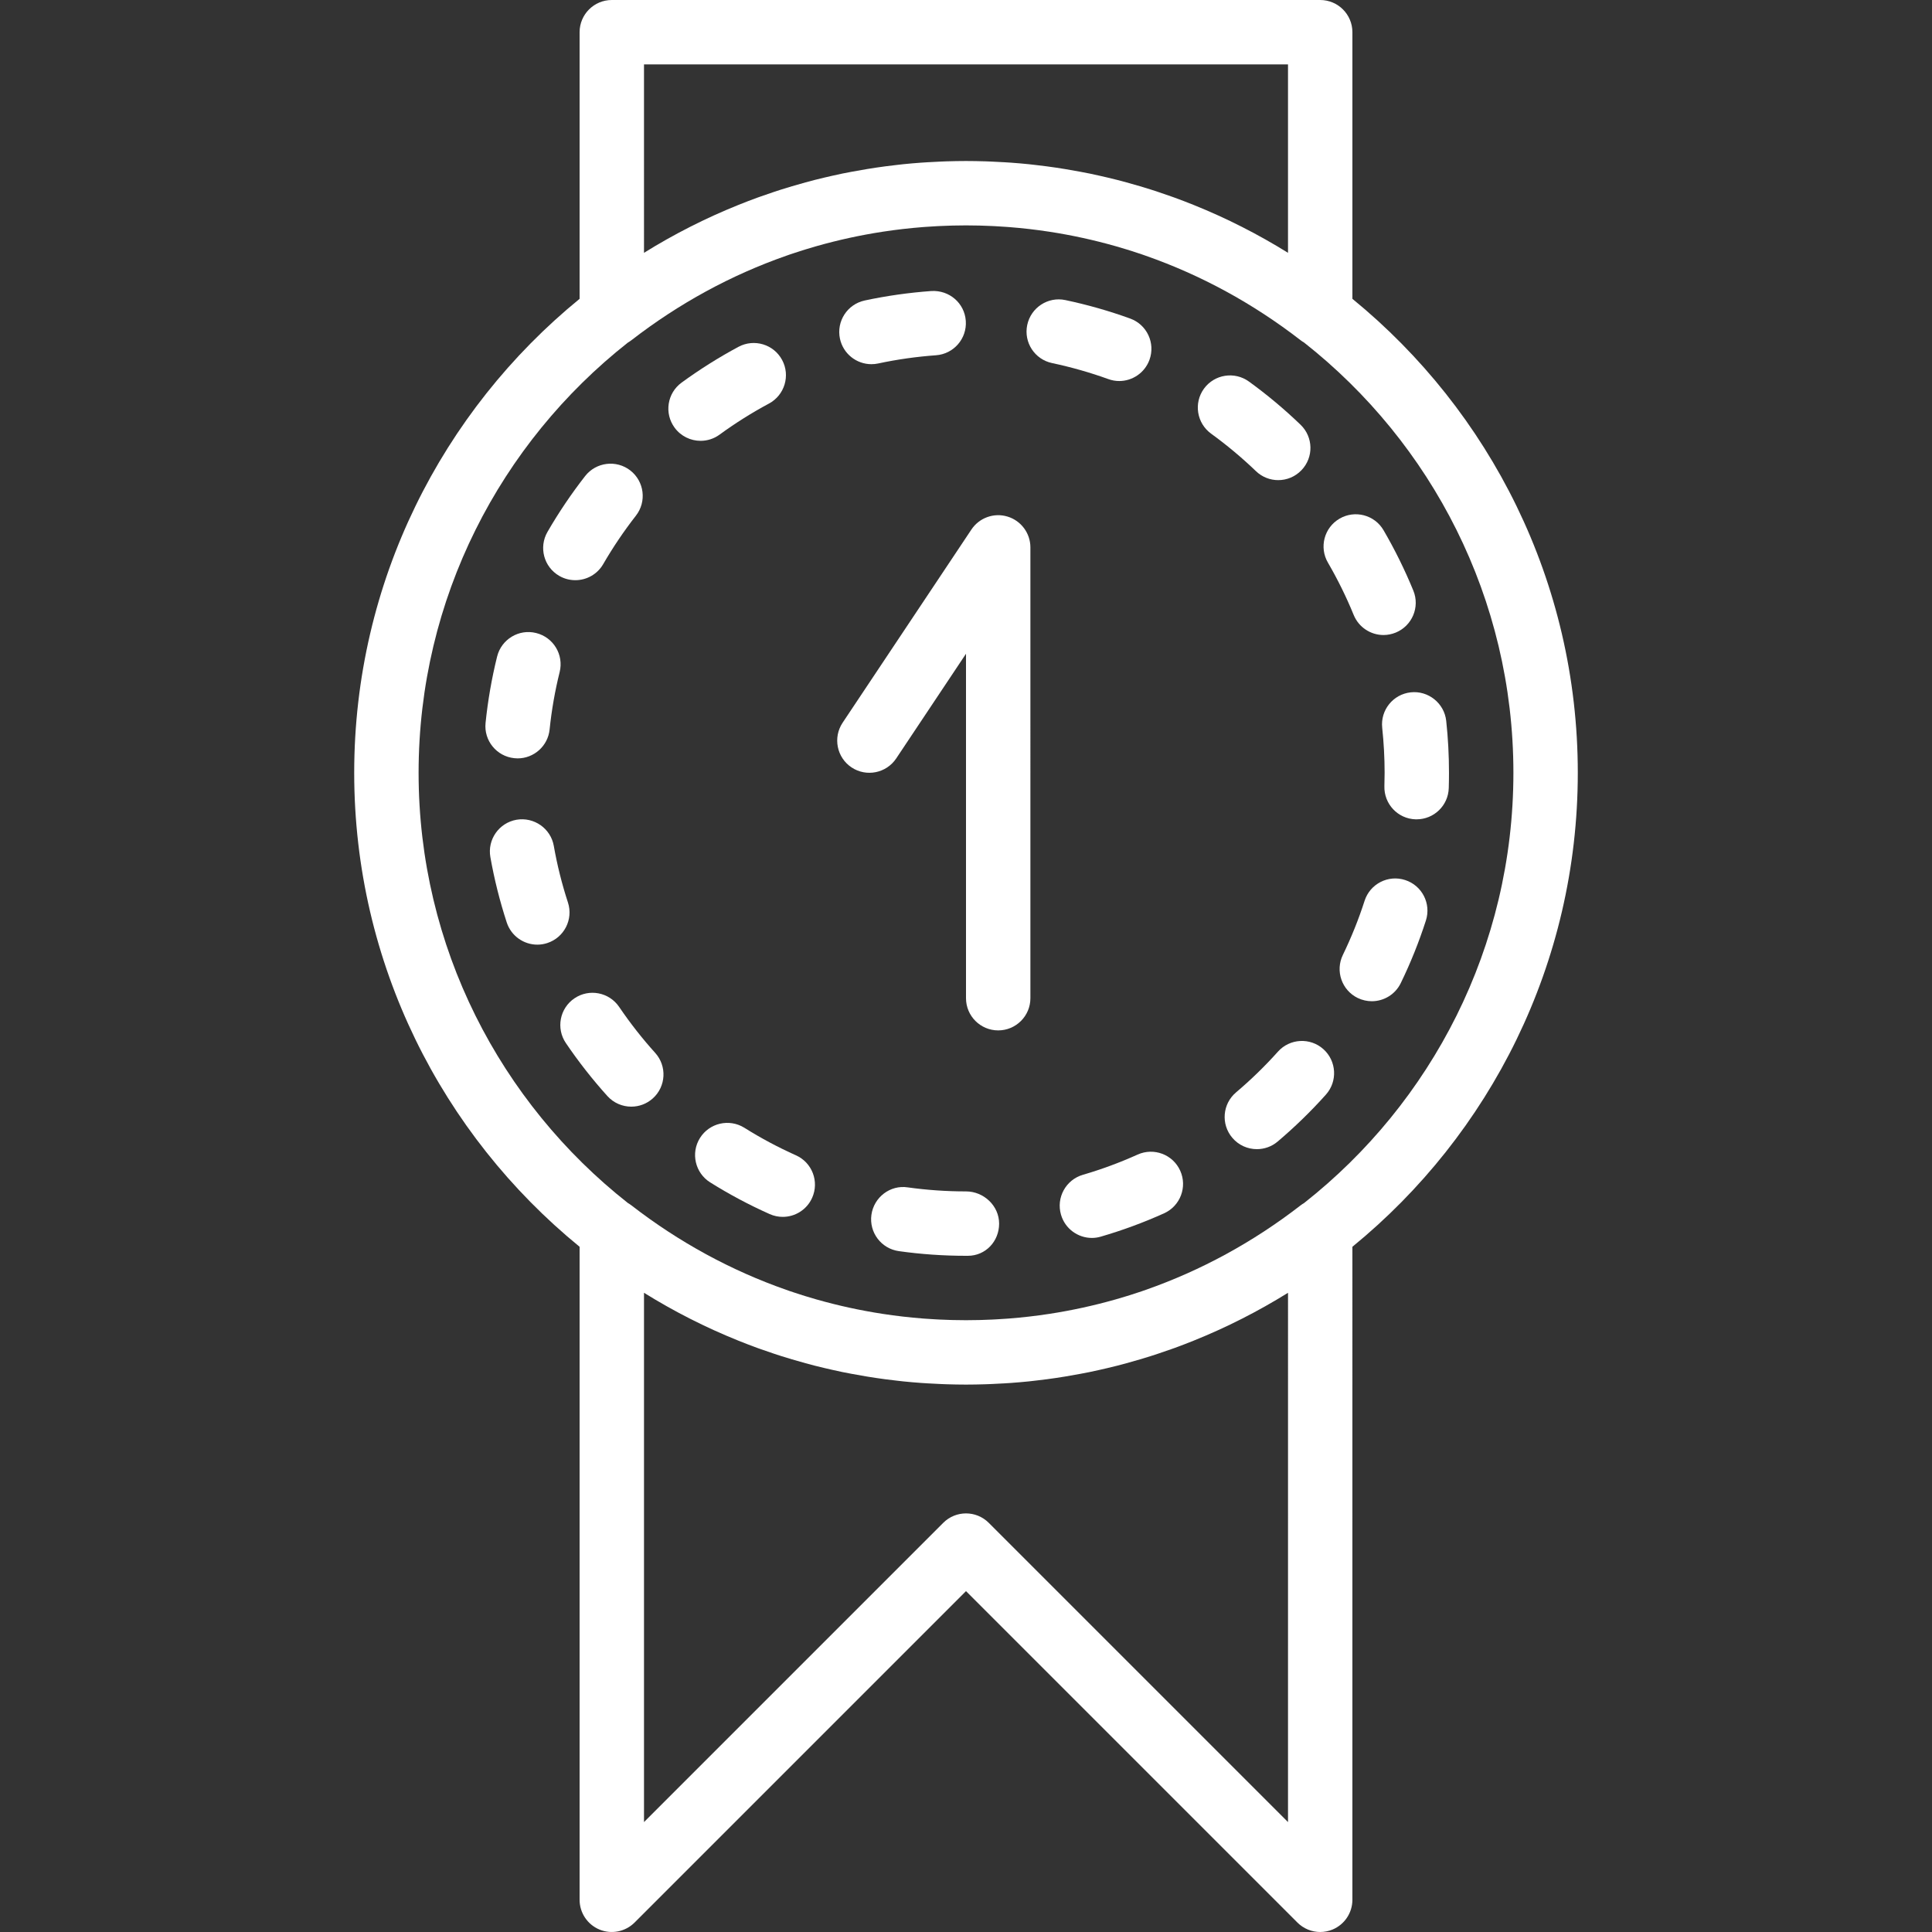
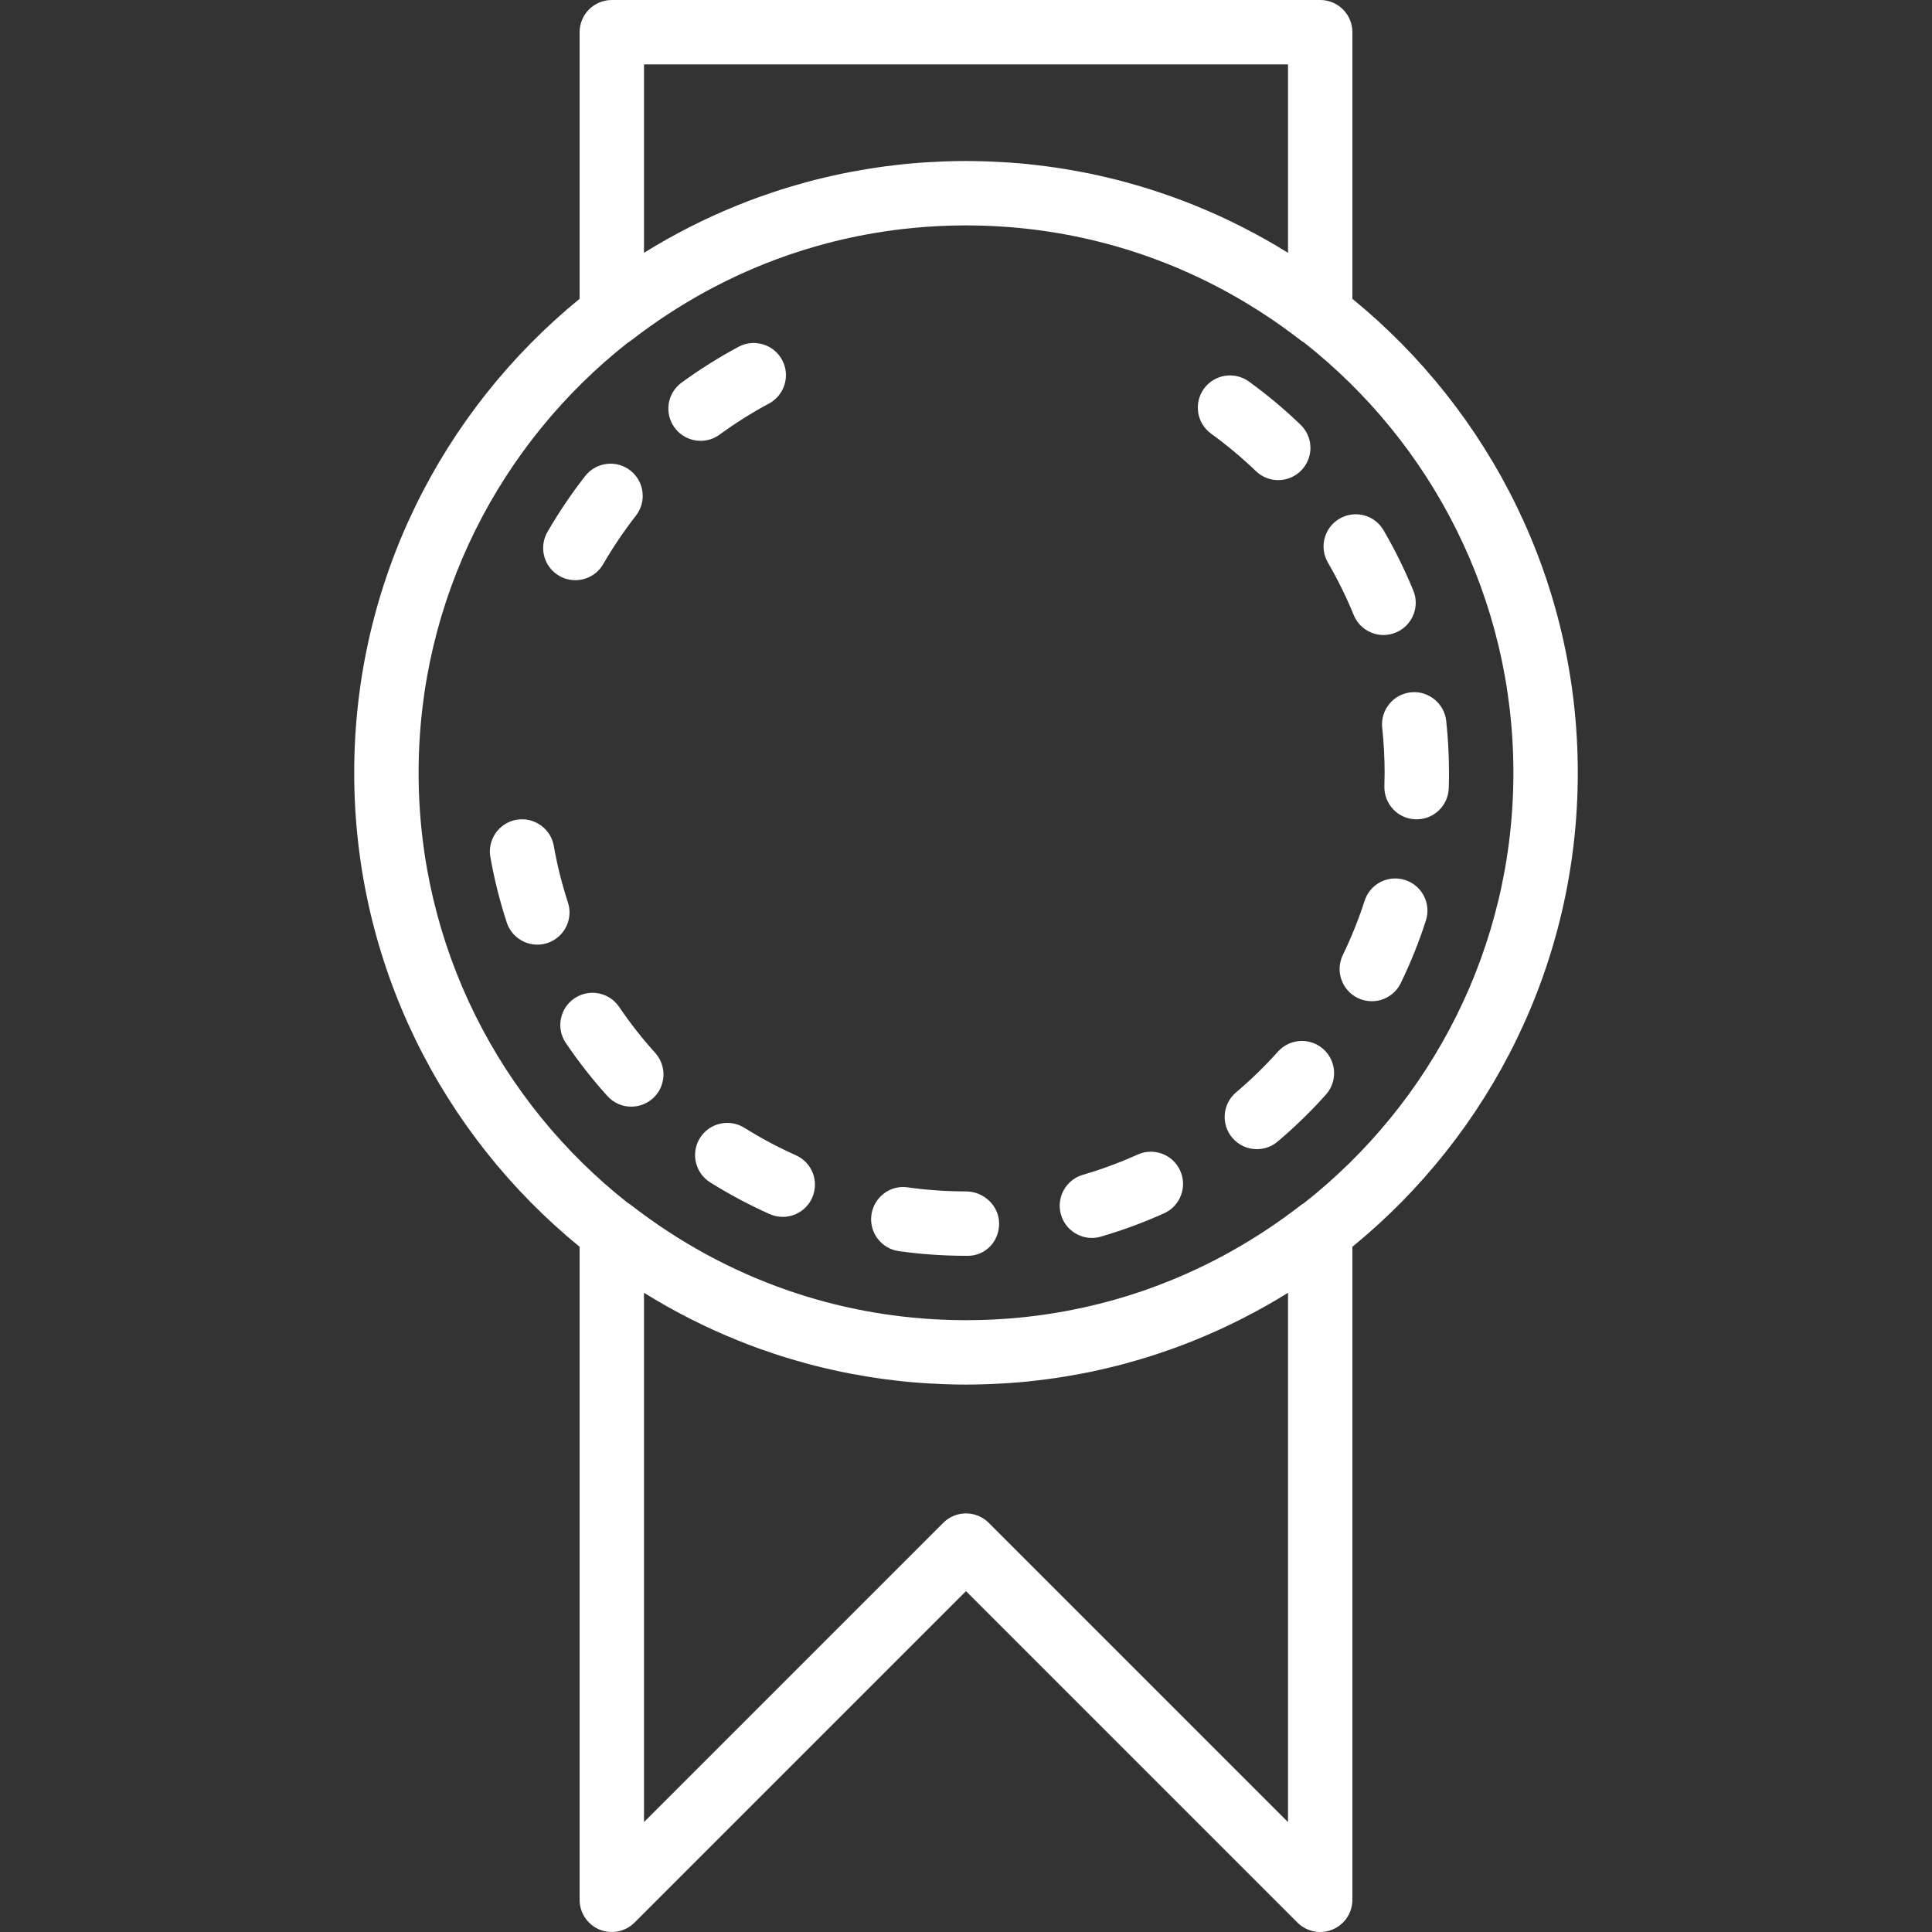
<svg xmlns="http://www.w3.org/2000/svg" id="Layer_1" x="0px" y="0px" viewBox="0 0 512 512" style="enable-background:new 0 0 512 512;" xml:space="preserve" width="512px" height="512px">
  <rect x="0" y="0" width="512" height="512" fill="#333333" stroke="none" />
  <g>
    <g>
      <g>
-         <path d="M418.133,204.8c0-50.6-23.302-95.852-59.733-125.608V8.533c0-4.71-3.823-8.533-8.533-8.533H162.133 c-4.71,0-8.533,3.823-8.533,8.533v70.659C117.169,108.948,93.867,154.2,93.867,204.8s23.302,95.852,59.733,125.608v173.059 c0,3.447,2.082,6.562,5.265,7.885c3.183,1.314,6.852,0.589,9.301-1.852L256,421.666l87.834,87.834c1.63,1.63,3.814,2.5,6.033,2.5 c1.101,0,2.21-0.213,3.268-0.648c3.183-1.323,5.265-4.437,5.265-7.885V330.408C394.831,300.652,418.133,255.4,418.133,204.8z M170.667,17.067h170.667v49.932c-7.909-4.915-16.267-9.17-25.002-12.684c-0.004-0.002-0.009-0.004-0.013-0.005 c-1.662-0.668-3.335-1.314-5.023-1.928c-0.284-0.104-0.571-0.2-0.855-0.302c-1.209-0.432-2.423-0.851-3.645-1.255 c-0.626-0.208-1.253-0.412-1.881-0.612c-0.935-0.297-1.876-0.581-2.818-0.861c-1.186-0.353-2.376-0.69-3.57-1.016 c-0.798-0.217-1.595-0.436-2.398-0.641c-0.884-0.226-1.771-0.439-2.659-0.65c-0.662-0.157-1.325-0.309-1.99-0.458 c-0.904-0.203-1.807-0.406-2.715-0.593c-0.809-0.167-1.624-0.317-2.437-0.471c-1.354-0.257-2.713-0.498-4.076-0.72 c-0.8-0.131-1.6-0.259-2.404-0.378c-0.801-0.118-1.603-0.231-2.407-0.338c-0.975-0.129-1.953-0.245-2.933-0.357 c-0.629-0.071-1.256-0.152-1.887-0.216c-1.554-0.159-3.115-0.291-4.681-0.406c-0.557-0.041-1.117-0.072-1.675-0.107 c-1.197-0.075-2.397-0.138-3.601-0.186c-0.529-0.021-1.057-0.044-1.587-0.061c-1.687-0.052-3.378-0.087-5.077-0.087 c-1.699,0-3.39,0.035-5.077,0.087c-0.53,0.016-1.058,0.039-1.587,0.061c-1.204,0.049-2.404,0.111-3.601,0.186 c-0.558,0.035-1.118,0.066-1.675,0.107c-1.566,0.115-3.128,0.247-4.681,0.406c-0.631,0.064-1.258,0.145-1.887,0.216 c-0.98,0.112-1.958,0.228-2.933,0.357c-0.804,0.106-1.606,0.219-2.407,0.338c-0.804,0.119-1.604,0.248-2.404,0.378 c-1.363,0.222-2.721,0.463-4.076,0.72c-0.813,0.154-1.628,0.305-2.437,0.471c-0.908,0.187-1.811,0.39-2.715,0.593 c-0.665,0.149-1.328,0.301-1.99,0.458c-0.888,0.211-1.775,0.424-2.659,0.65c-0.803,0.205-1.6,0.424-2.398,0.641 c-1.194,0.325-2.384,0.663-3.57,1.016c-0.942,0.28-1.883,0.564-2.818,0.861c-0.629,0.2-1.255,0.404-1.881,0.612 c-1.222,0.404-2.436,0.822-3.645,1.255c-0.284,0.102-0.571,0.198-0.855,0.302c-1.688,0.614-3.361,1.26-5.023,1.928 c-0.004,0.002-0.009,0.004-0.013,0.005c-8.735,3.514-17.093,7.769-25.002,12.684V17.067z M341.333,482.867l-79.3-79.3 c-1.664-1.664-3.849-2.5-6.033-2.5c-2.185,0-4.369,0.836-6.033,2.5l-79.3,79.3V342.601c7.91,4.916,16.269,9.171,25.006,12.686 c0.002,0.001,0.005,0.002,0.007,0.003c1.662,0.668,3.335,1.314,5.023,1.929c0.287,0.105,0.576,0.202,0.864,0.305 c1.206,0.431,2.417,0.848,3.636,1.251c0.627,0.208,1.255,0.413,1.884,0.613c0.935,0.297,1.875,0.581,2.818,0.861 c1.186,0.353,2.376,0.69,3.57,1.016c0.798,0.217,1.595,0.436,2.398,0.641c0.884,0.226,1.771,0.439,2.659,0.65 c0.662,0.157,1.325,0.309,1.99,0.458c0.904,0.203,1.807,0.406,2.715,0.593c0.809,0.167,1.624,0.317,2.437,0.471 c1.354,0.257,2.713,0.498,4.076,0.72c0.8,0.131,1.6,0.259,2.404,0.378c0.801,0.118,1.603,0.231,2.407,0.338 c0.975,0.129,1.953,0.245,2.933,0.357c0.629,0.072,1.256,0.152,1.887,0.216c1.554,0.159,3.115,0.291,4.681,0.406 c0.557,0.041,1.117,0.072,1.675,0.107c1.197,0.075,2.397,0.138,3.601,0.186c0.529,0.021,1.057,0.044,1.587,0.061 c1.687,0.052,3.378,0.087,5.077,0.087c1.699,0,3.39-0.035,5.077-0.087c0.53-0.016,1.058-0.039,1.587-0.061 c1.204-0.049,2.404-0.111,3.601-0.186c0.558-0.035,1.118-0.066,1.675-0.107c1.566-0.115,3.128-0.247,4.681-0.406 c0.631-0.064,1.258-0.145,1.887-0.216c0.98-0.112,1.958-0.228,2.933-0.357c0.804-0.106,1.606-0.219,2.407-0.338 c0.804-0.119,1.604-0.248,2.404-0.378c1.363-0.222,2.721-0.463,4.076-0.72c0.813-0.154,1.628-0.305,2.437-0.471 c0.908-0.187,1.811-0.39,2.715-0.593c0.665-0.149,1.328-0.301,1.99-0.458c0.888-0.211,1.775-0.424,2.659-0.65 c0.803-0.205,1.6-0.424,2.398-0.641c1.194-0.325,2.384-0.663,3.57-1.016c0.942-0.28,1.883-0.564,2.818-0.861 c0.63-0.2,1.257-0.405,1.884-0.613c1.218-0.403,2.43-0.82,3.636-1.251c0.287-0.103,0.577-0.2,0.864-0.305 c1.688-0.614,3.361-1.26,5.023-1.929c0.002-0.001,0.005-0.002,0.007-0.003c8.736-3.515,17.096-7.77,25.006-12.686V482.867z M345.599,318.814c-0.329,0.191-0.649,0.402-0.955,0.64c-12.603,9.758-26.398,17.252-40.99,22.363 c-0.312,0.109-0.621,0.223-0.934,0.329c-0.36,0.123-0.723,0.239-1.084,0.359c-0.751,0.249-1.502,0.497-2.258,0.735 c-0.249,0.078-0.498,0.154-0.747,0.231c-0.907,0.279-1.817,0.552-2.732,0.814c-0.141,0.04-0.281,0.081-0.422,0.121 c-5.664,1.604-11.466,2.873-17.386,3.781c-0.017,0.003-0.033,0.005-0.05,0.008c-3.521,0.539-7.084,0.949-10.682,1.229 c-0.224,0.017-0.448,0.032-0.673,0.048c-0.907,0.066-1.817,0.124-2.729,0.173c-0.33,0.018-0.66,0.035-0.99,0.051 c-0.845,0.04-1.692,0.071-2.541,0.097c-0.326,0.01-0.652,0.022-0.979,0.03c-1.147,0.027-2.296,0.044-3.448,0.044 c-1.153,0-2.302-0.017-3.449-0.044c-0.327-0.008-0.653-0.02-0.979-0.03c-0.849-0.026-1.696-0.057-2.541-0.097 c-0.33-0.016-0.66-0.033-0.99-0.051c-0.912-0.05-1.821-0.107-2.729-0.173c-0.224-0.016-0.449-0.031-0.673-0.048 c-3.599-0.28-7.161-0.69-10.682-1.229c-0.017-0.003-0.033-0.005-0.05-0.008c-5.92-0.908-11.723-2.178-17.387-3.782 c-0.14-0.04-0.28-0.08-0.42-0.12c-0.915-0.262-1.826-0.535-2.733-0.815c-0.249-0.077-0.498-0.152-0.746-0.23 c-0.756-0.237-1.508-0.485-2.258-0.735c-0.361-0.12-0.724-0.236-1.084-0.359c-0.313-0.107-0.622-0.221-0.934-0.329 c-14.592-5.111-28.387-12.606-40.99-22.363c-0.309-0.241-0.633-0.456-0.966-0.649c-33.749-26.585-55.456-67.807-55.456-114.005 c0-46.207,21.715-87.436,55.475-114.02c0.326-0.19,0.644-0.398,0.947-0.634c12.603-9.758,26.398-17.252,40.99-22.363 c0.312-0.109,0.621-0.223,0.934-0.329c0.36-0.123,0.723-0.239,1.084-0.359c0.751-0.249,1.502-0.497,2.258-0.735 c0.248-0.078,0.498-0.154,0.746-0.23c0.908-0.28,1.818-0.553,2.733-0.815c0.14-0.04,0.28-0.08,0.42-0.12 c5.664-1.604,11.466-2.873,17.387-3.782c0.017-0.003,0.033-0.005,0.05-0.008c3.521-0.539,7.084-0.949,10.682-1.229 c0.224-0.017,0.448-0.032,0.673-0.048c0.907-0.066,1.817-0.124,2.729-0.173c0.33-0.018,0.66-0.035,0.99-0.051 c0.845-0.04,1.692-0.071,2.541-0.097c0.326-0.01,0.652-0.022,0.979-0.03c1.147-0.027,2.296-0.044,3.449-0.044 c1.153,0,2.302,0.017,3.448,0.044c0.327,0.008,0.653,0.02,0.979,0.03c0.849,0.026,1.696,0.057,2.541,0.097 c0.33,0.016,0.66,0.033,0.99,0.051c0.912,0.05,1.821,0.107,2.729,0.173c0.224,0.016,0.449,0.031,0.673,0.048 c3.599,0.28,7.161,0.69,10.682,1.229c0.017,0.003,0.033,0.005,0.05,0.008c5.92,0.908,11.723,2.178,17.386,3.781 c0.141,0.04,0.281,0.08,0.422,0.121c0.915,0.262,1.824,0.535,2.732,0.814c0.249,0.077,0.499,0.152,0.747,0.231 c0.756,0.237,1.508,0.485,2.258,0.735c0.361,0.12,0.724,0.236,1.084,0.359c0.313,0.107,0.622,0.221,0.934,0.329 c14.592,5.111,28.387,12.606,40.99,22.363c0.301,0.235,0.618,0.44,0.942,0.629c33.763,26.584,55.481,67.815,55.481,114.024 C401.067,251.003,379.355,292.229,345.599,318.814z" fill="#FFFFFF" />
-         <path d="M136.299,200.927c0.29,0.034,0.589,0.051,0.879,0.051c4.318,0,8.03-3.277,8.474-7.663 c0.529-5.129,1.425-10.249,2.662-15.215c1.135-4.582-1.647-9.207-6.229-10.342c-4.565-1.152-9.199,1.647-10.342,6.221 c-1.425,5.743-2.458,11.665-3.063,17.596C128.192,196.259,131.605,200.449,136.299,200.927z" fill="#FFFFFF" />
+         <path d="M418.133,204.8c0-50.6-23.302-95.852-59.733-125.608V8.533c0-4.71-3.823-8.533-8.533-8.533H162.133 c-4.71,0-8.533,3.823-8.533,8.533v70.659C117.169,108.948,93.867,154.2,93.867,204.8s23.302,95.852,59.733,125.608v173.059 c0,3.447,2.082,6.562,5.265,7.885c3.183,1.314,6.852,0.589,9.301-1.852L256,421.666l87.834,87.834c1.63,1.63,3.814,2.5,6.033,2.5 c1.101,0,2.21-0.213,3.268-0.648c3.183-1.323,5.265-4.437,5.265-7.885V330.408C394.831,300.652,418.133,255.4,418.133,204.8z M170.667,17.067h170.667v49.932c-7.909-4.915-16.267-9.17-25.002-12.684c-0.004-0.002-0.009-0.004-0.013-0.005 c-1.662-0.668-3.335-1.314-5.023-1.928c-0.284-0.104-0.571-0.2-0.855-0.302c-1.209-0.432-2.423-0.851-3.645-1.255 c-0.626-0.208-1.253-0.412-1.881-0.612c-0.935-0.297-1.876-0.581-2.818-0.861c-1.186-0.353-2.376-0.69-3.57-1.016 c-0.798-0.217-1.595-0.436-2.398-0.641c-0.884-0.226-1.771-0.439-2.659-0.65c-0.662-0.157-1.325-0.309-1.99-0.458 c-0.904-0.203-1.807-0.406-2.715-0.593c-0.809-0.167-1.624-0.317-2.437-0.471c-1.354-0.257-2.713-0.498-4.076-0.72 c-0.8-0.131-1.6-0.259-2.404-0.378c-0.801-0.118-1.603-0.231-2.407-0.338c-0.975-0.129-1.953-0.245-2.933-0.357 c-0.629-0.071-1.256-0.152-1.887-0.216c-1.554-0.159-3.115-0.291-4.681-0.406c-0.557-0.041-1.117-0.072-1.675-0.107 c-1.197-0.075-2.397-0.138-3.601-0.186c-0.529-0.021-1.057-0.044-1.587-0.061c-1.687-0.052-3.378-0.087-5.077-0.087 c-1.699,0-3.39,0.035-5.077,0.087c-0.53,0.016-1.058,0.039-1.587,0.061c-1.204,0.049-2.404,0.111-3.601,0.186 c-0.558,0.035-1.118,0.066-1.675,0.107c-1.566,0.115-3.128,0.247-4.681,0.406c-0.631,0.064-1.258,0.145-1.887,0.216 c-0.98,0.112-1.958,0.228-2.933,0.357c-0.804,0.106-1.606,0.219-2.407,0.338c-0.804,0.119-1.604,0.248-2.404,0.378 c-1.363,0.222-2.721,0.463-4.076,0.72c-0.813,0.154-1.628,0.305-2.437,0.471c-0.908,0.187-1.811,0.39-2.715,0.593 c-0.665,0.149-1.328,0.301-1.99,0.458c-0.888,0.211-1.775,0.424-2.659,0.65c-0.803,0.205-1.6,0.424-2.398,0.641 c-1.194,0.325-2.384,0.663-3.57,1.016c-0.942,0.28-1.883,0.564-2.818,0.861c-0.629,0.2-1.255,0.404-1.881,0.612 c-1.222,0.404-2.436,0.822-3.645,1.255c-0.284,0.102-0.571,0.198-0.855,0.302c-1.688,0.614-3.361,1.26-5.023,1.928 c-0.004,0.002-0.009,0.004-0.013,0.005c-8.735,3.514-17.093,7.769-25.002,12.684z M341.333,482.867l-79.3-79.3 c-1.664-1.664-3.849-2.5-6.033-2.5c-2.185,0-4.369,0.836-6.033,2.5l-79.3,79.3V342.601c7.91,4.916,16.269,9.171,25.006,12.686 c0.002,0.001,0.005,0.002,0.007,0.003c1.662,0.668,3.335,1.314,5.023,1.929c0.287,0.105,0.576,0.202,0.864,0.305 c1.206,0.431,2.417,0.848,3.636,1.251c0.627,0.208,1.255,0.413,1.884,0.613c0.935,0.297,1.875,0.581,2.818,0.861 c1.186,0.353,2.376,0.69,3.57,1.016c0.798,0.217,1.595,0.436,2.398,0.641c0.884,0.226,1.771,0.439,2.659,0.65 c0.662,0.157,1.325,0.309,1.99,0.458c0.904,0.203,1.807,0.406,2.715,0.593c0.809,0.167,1.624,0.317,2.437,0.471 c1.354,0.257,2.713,0.498,4.076,0.72c0.8,0.131,1.6,0.259,2.404,0.378c0.801,0.118,1.603,0.231,2.407,0.338 c0.975,0.129,1.953,0.245,2.933,0.357c0.629,0.072,1.256,0.152,1.887,0.216c1.554,0.159,3.115,0.291,4.681,0.406 c0.557,0.041,1.117,0.072,1.675,0.107c1.197,0.075,2.397,0.138,3.601,0.186c0.529,0.021,1.057,0.044,1.587,0.061 c1.687,0.052,3.378,0.087,5.077,0.087c1.699,0,3.39-0.035,5.077-0.087c0.53-0.016,1.058-0.039,1.587-0.061 c1.204-0.049,2.404-0.111,3.601-0.186c0.558-0.035,1.118-0.066,1.675-0.107c1.566-0.115,3.128-0.247,4.681-0.406 c0.631-0.064,1.258-0.145,1.887-0.216c0.98-0.112,1.958-0.228,2.933-0.357c0.804-0.106,1.606-0.219,2.407-0.338 c0.804-0.119,1.604-0.248,2.404-0.378c1.363-0.222,2.721-0.463,4.076-0.72c0.813-0.154,1.628-0.305,2.437-0.471 c0.908-0.187,1.811-0.39,2.715-0.593c0.665-0.149,1.328-0.301,1.99-0.458c0.888-0.211,1.775-0.424,2.659-0.65 c0.803-0.205,1.6-0.424,2.398-0.641c1.194-0.325,2.384-0.663,3.57-1.016c0.942-0.28,1.883-0.564,2.818-0.861 c0.63-0.2,1.257-0.405,1.884-0.613c1.218-0.403,2.43-0.82,3.636-1.251c0.287-0.103,0.577-0.2,0.864-0.305 c1.688-0.614,3.361-1.26,5.023-1.929c0.002-0.001,0.005-0.002,0.007-0.003c8.736-3.515,17.096-7.77,25.006-12.686V482.867z M345.599,318.814c-0.329,0.191-0.649,0.402-0.955,0.64c-12.603,9.758-26.398,17.252-40.99,22.363 c-0.312,0.109-0.621,0.223-0.934,0.329c-0.36,0.123-0.723,0.239-1.084,0.359c-0.751,0.249-1.502,0.497-2.258,0.735 c-0.249,0.078-0.498,0.154-0.747,0.231c-0.907,0.279-1.817,0.552-2.732,0.814c-0.141,0.04-0.281,0.081-0.422,0.121 c-5.664,1.604-11.466,2.873-17.386,3.781c-0.017,0.003-0.033,0.005-0.05,0.008c-3.521,0.539-7.084,0.949-10.682,1.229 c-0.224,0.017-0.448,0.032-0.673,0.048c-0.907,0.066-1.817,0.124-2.729,0.173c-0.33,0.018-0.66,0.035-0.99,0.051 c-0.845,0.04-1.692,0.071-2.541,0.097c-0.326,0.01-0.652,0.022-0.979,0.03c-1.147,0.027-2.296,0.044-3.448,0.044 c-1.153,0-2.302-0.017-3.449-0.044c-0.327-0.008-0.653-0.02-0.979-0.03c-0.849-0.026-1.696-0.057-2.541-0.097 c-0.33-0.016-0.66-0.033-0.99-0.051c-0.912-0.05-1.821-0.107-2.729-0.173c-0.224-0.016-0.449-0.031-0.673-0.048 c-3.599-0.28-7.161-0.69-10.682-1.229c-0.017-0.003-0.033-0.005-0.05-0.008c-5.92-0.908-11.723-2.178-17.387-3.782 c-0.14-0.04-0.28-0.08-0.42-0.12c-0.915-0.262-1.826-0.535-2.733-0.815c-0.249-0.077-0.498-0.152-0.746-0.23 c-0.756-0.237-1.508-0.485-2.258-0.735c-0.361-0.12-0.724-0.236-1.084-0.359c-0.313-0.107-0.622-0.221-0.934-0.329 c-14.592-5.111-28.387-12.606-40.99-22.363c-0.309-0.241-0.633-0.456-0.966-0.649c-33.749-26.585-55.456-67.807-55.456-114.005 c0-46.207,21.715-87.436,55.475-114.02c0.326-0.19,0.644-0.398,0.947-0.634c12.603-9.758,26.398-17.252,40.99-22.363 c0.312-0.109,0.621-0.223,0.934-0.329c0.36-0.123,0.723-0.239,1.084-0.359c0.751-0.249,1.502-0.497,2.258-0.735 c0.248-0.078,0.498-0.154,0.746-0.23c0.908-0.28,1.818-0.553,2.733-0.815c0.14-0.04,0.28-0.08,0.42-0.12 c5.664-1.604,11.466-2.873,17.387-3.782c0.017-0.003,0.033-0.005,0.05-0.008c3.521-0.539,7.084-0.949,10.682-1.229 c0.224-0.017,0.448-0.032,0.673-0.048c0.907-0.066,1.817-0.124,2.729-0.173c0.33-0.018,0.66-0.035,0.99-0.051 c0.845-0.04,1.692-0.071,2.541-0.097c0.326-0.01,0.652-0.022,0.979-0.03c1.147-0.027,2.296-0.044,3.449-0.044 c1.153,0,2.302,0.017,3.448,0.044c0.327,0.008,0.653,0.02,0.979,0.03c0.849,0.026,1.696,0.057,2.541,0.097 c0.33,0.016,0.66,0.033,0.99,0.051c0.912,0.05,1.821,0.107,2.729,0.173c0.224,0.016,0.449,0.031,0.673,0.048 c3.599,0.28,7.161,0.69,10.682,1.229c0.017,0.003,0.033,0.005,0.05,0.008c5.92,0.908,11.723,2.178,17.386,3.781 c0.141,0.04,0.281,0.08,0.422,0.121c0.915,0.262,1.824,0.535,2.732,0.814c0.249,0.077,0.499,0.152,0.747,0.231 c0.756,0.237,1.508,0.485,2.258,0.735c0.361,0.12,0.724,0.236,1.084,0.359c0.313,0.107,0.622,0.221,0.934,0.329 c14.592,5.111,28.387,12.606,40.99,22.363c0.301,0.235,0.618,0.44,0.942,0.629c33.763,26.584,55.481,67.815,55.481,114.024 C401.067,251.003,379.355,292.229,345.599,318.814z" fill="#FFFFFF" />
        <path d="M150.507,239.156c-1.596-4.89-2.859-9.933-3.746-14.993c-0.819-4.634-5.265-7.714-9.89-6.921 c-4.642,0.828-7.74,5.248-6.921,9.89c1.033,5.837,2.492,11.665,4.335,17.314c1.178,3.601,4.514,5.897,8.115,5.897 c0.87,0,1.766-0.137,2.645-0.427C149.517,248.457,151.974,243.636,150.507,239.156z" fill="#FFFFFF" />
        <path d="M164.083,266.847c-2.645-3.9-7.953-4.924-11.853-2.278c-3.9,2.645-4.915,7.953-2.27,11.853 c3.328,4.915,7.031,9.634,11,14.037c1.69,1.869,4.011,2.816,6.34,2.816c2.031,0,4.079-0.725,5.709-2.193 c3.507-3.157,3.78-8.559,0.623-12.058C170.185,275.209,166.976,271.105,164.083,266.847z" fill="#FFFFFF" />
-         <path d="M230.933,96.513c0.589,0,1.195-0.06,1.792-0.188c5.009-1.075,10.163-1.801,15.317-2.176 c4.702-0.333,8.243-4.42,7.902-9.122c-0.333-4.693-4.352-8.175-9.122-7.902c-5.948,0.427-11.887,1.271-17.664,2.509 c-4.617,0.99-7.543,5.521-6.562,10.129C223.458,93.774,226.999,96.513,230.933,96.513z" fill="#FFFFFF" />
        <path d="M190.69,115.184c4.156-3.038,8.567-5.811,13.09-8.235c4.156-2.227,5.717-7.407,3.49-11.554 c-2.219-4.147-7.398-5.709-11.554-3.49c-5.222,2.799-10.3,5.999-15.095,9.498c-3.806,2.782-4.634,8.115-1.852,11.921 c1.673,2.287,4.267,3.499,6.895,3.499C187.413,116.822,189.171,116.293,190.69,115.184z" fill="#FFFFFF" />
        <path d="M358.746,162.979c1.357,3.302,4.54,5.308,7.902,5.308c1.075,0,2.167-0.213,3.226-0.64 c4.36-1.783,6.46-6.767,4.676-11.127c-2.253-5.495-4.907-10.872-7.893-16c-2.372-4.07-7.595-5.444-11.665-3.072 c-4.07,2.372-5.453,7.595-3.072,11.665C354.505,153.558,356.8,158.217,358.746,162.979z" fill="#FFFFFF" />
        <path d="M148.203,152.611c1.348,0.785,2.816,1.143,4.267,1.143c2.944,0,5.811-1.527,7.39-4.267 c2.569-4.437,5.478-8.747,8.661-12.826c2.901-3.712,2.236-9.079-1.476-11.981c-3.712-2.893-9.079-2.227-11.981,1.485 c-3.661,4.693-7.014,9.668-9.975,14.788C142.733,145.042,144.124,150.256,148.203,152.611z" fill="#FFFFFF" />
        <path d="M372.373,233.217c-4.48-1.459-9.301,1.016-10.743,5.504c-1.57,4.89-3.516,9.719-5.76,14.353 c-2.057,4.241-0.29,9.344,3.951,11.409c1.203,0.572,2.475,0.853,3.721,0.853c3.166,0,6.212-1.775,7.68-4.813 c2.603-5.35,4.838-10.923,6.656-16.572C379.319,239.472,376.862,234.659,372.373,233.217z" fill="#FFFFFF" />
        <path d="M350.707,278.034c-3.507-3.14-8.909-2.842-12.049,0.674c-3.422,3.823-7.151,7.45-11.093,10.786 c-3.601,3.046-4.045,8.431-0.998,12.023c1.69,1.997,4.096,3.021,6.519,3.021c1.946,0,3.908-0.657,5.504-2.014 c4.548-3.849,8.849-8.03,12.792-12.442C354.522,286.567,354.214,281.174,350.707,278.034z" fill="#FFFFFF" />
        <path d="M383.262,191.045c-0.503-4.693-4.779-8.081-9.395-7.569c-4.685,0.503-8.073,4.71-7.569,9.395 c0.418,3.934,0.64,7.953,0.64,11.93c0,1.186-0.026,2.364-0.06,3.541c-0.137,4.719,3.567,8.653,8.277,8.789h0.256 c4.599,0,8.388-3.652,8.525-8.277c0.043-1.348,0.06-2.697,0.06-4.053C383.996,200.218,383.757,195.585,383.262,191.045z" fill="#FFFFFF" />
        <path d="M338.743,127.241c2.236,0,4.48-0.879,6.153-2.628c3.268-3.388,3.166-8.789-0.239-12.058 c-4.267-4.105-8.866-7.962-13.679-11.443c-3.806-2.756-9.148-1.92-11.921,1.894c-2.765,3.814-1.911,9.148,1.903,11.921 c4.173,3.029,8.166,6.366,11.87,9.924C334.485,126.448,336.619,127.241,338.743,127.241z" fill="#FFFFFF" />
        <path d="M210.914,306.16c-4.676-2.091-9.267-4.54-13.645-7.287c-4.002-2.492-9.267-1.289-11.768,2.705 c-2.5,3.994-1.289,9.259,2.705,11.767c5.052,3.166,10.359,5.99,15.761,8.397c1.126,0.503,2.304,0.742,3.473,0.742 c3.26,0,6.383-1.886,7.791-5.06C217.152,313.123,215.223,308.071,210.914,306.16z" fill="#FFFFFF" />
        <path d="M256.004,315.734c-5.171,0-10.36-0.358-15.437-1.067c-4.642-0.717-8.977,2.603-9.634,7.27 c-0.649,4.668,2.603,8.977,7.279,9.626c5.845,0.828,11.836,1.237,17.792,1.237h0.478c4.71,0,8.294-3.823,8.294-8.533 C264.777,319.557,260.715,315.734,256.004,315.734z" fill="#FFFFFF" />
-         <path d="M296.606,100.976c3.482,0,6.758-2.159,8.021-5.632c1.604-4.429-0.683-9.318-5.111-10.923 c-5.581-2.022-11.358-3.669-17.186-4.898c-4.599-0.981-9.131,1.988-10.103,6.596c-0.973,4.617,1.98,9.139,6.596,10.103 c5.043,1.067,10.052,2.492,14.874,4.233C294.652,100.805,295.642,100.976,296.606,100.976z" fill="#FFFFFF" />
        <path d="M301.487,305.972c-4.702,2.116-9.574,3.925-14.507,5.359c-4.523,1.323-7.125,6.059-5.803,10.581 c1.084,3.729,4.489,6.153,8.183,6.153c0.794,0,1.596-0.111,2.389-0.35c5.7-1.655,11.332-3.738,16.751-6.178 c4.292-1.937,6.204-6.997,4.267-11.29C310.831,305.938,305.771,304.044,301.487,305.972z" fill="#FFFFFF" />
-         <path d="M267.008,136.9c-3.593-1.101-7.492,0.307-9.574,3.43l-34.133,51.2c-2.611,3.925-1.553,9.224,2.364,11.836 c3.925,2.611,9.216,1.545,11.836-2.364l18.5-27.75v91.281c0,4.71,3.823,8.533,8.533,8.533s8.533-3.823,8.533-8.533V145.067 C273.067,141.312,270.601,137.984,267.008,136.9z" fill="#FFFFFF" />
      </g>
    </g>
  </g>
  <g> </g>
  <g> </g>
  <g> </g>
  <g> </g>
  <g> </g>
  <g> </g>
  <g> </g>
  <g> </g>
  <g> </g>
  <g> </g>
  <g> </g>
  <g> </g>
  <g> </g>
  <g> </g>
  <g> </g>
</svg>